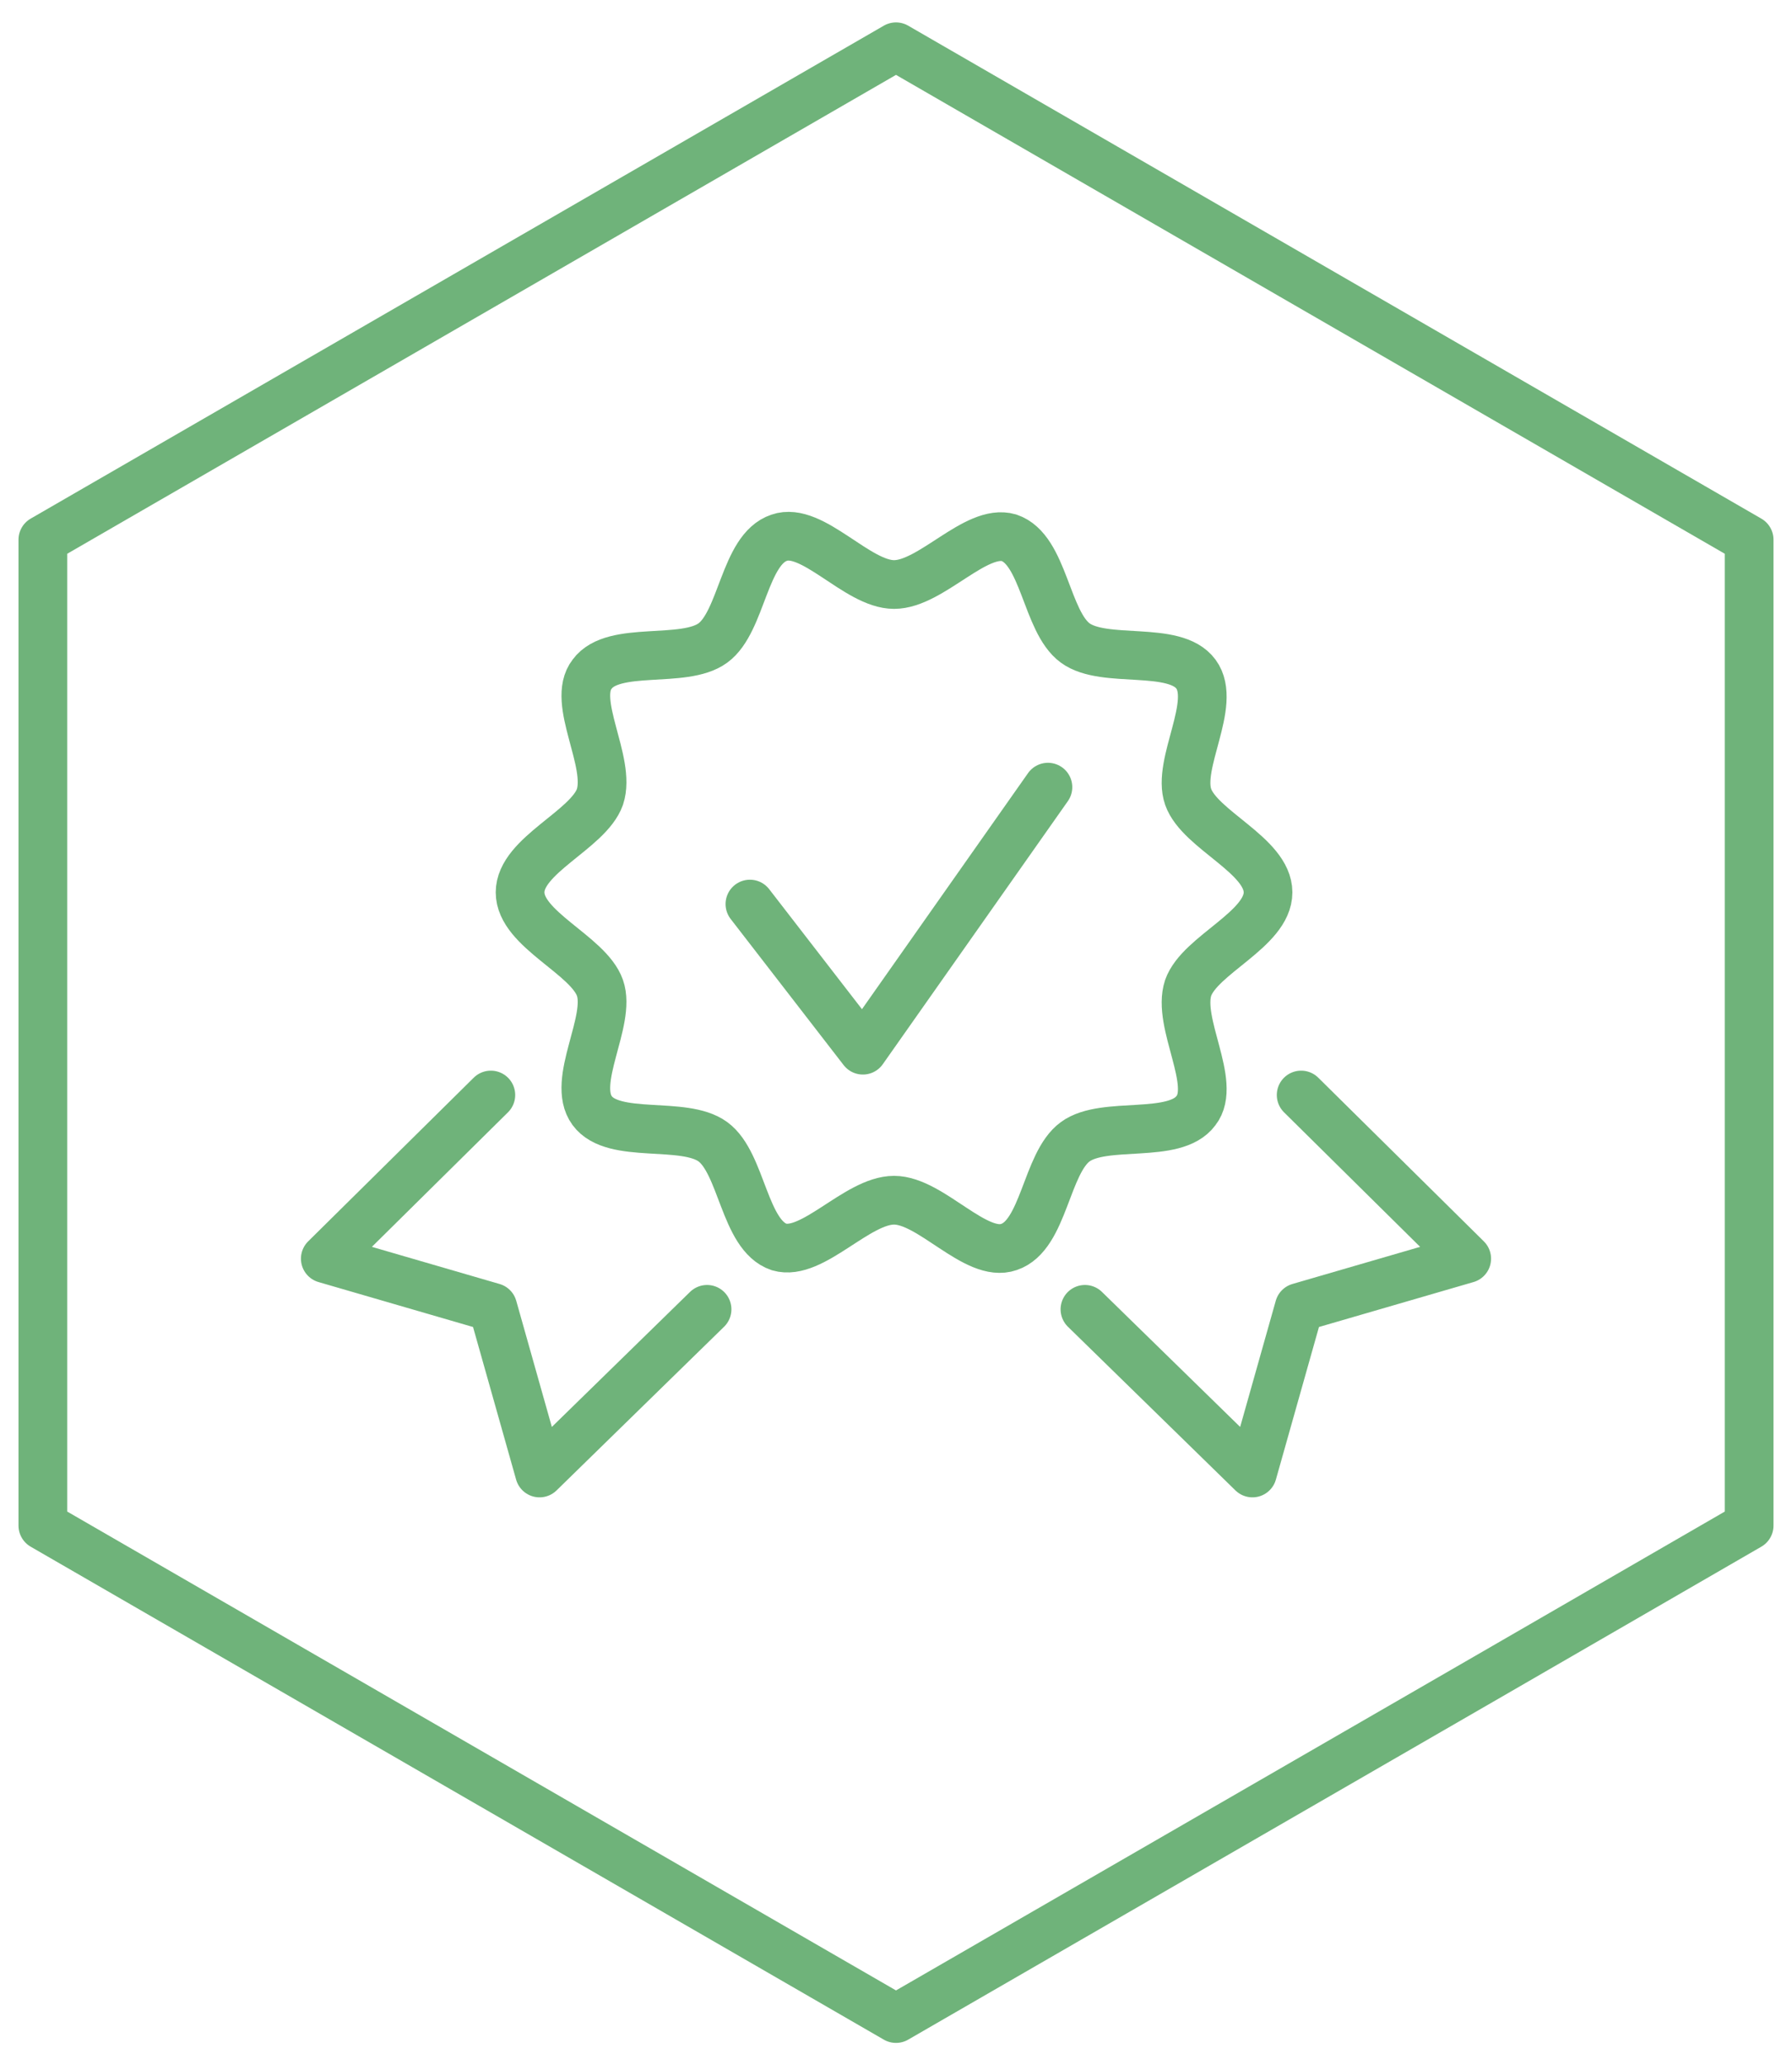
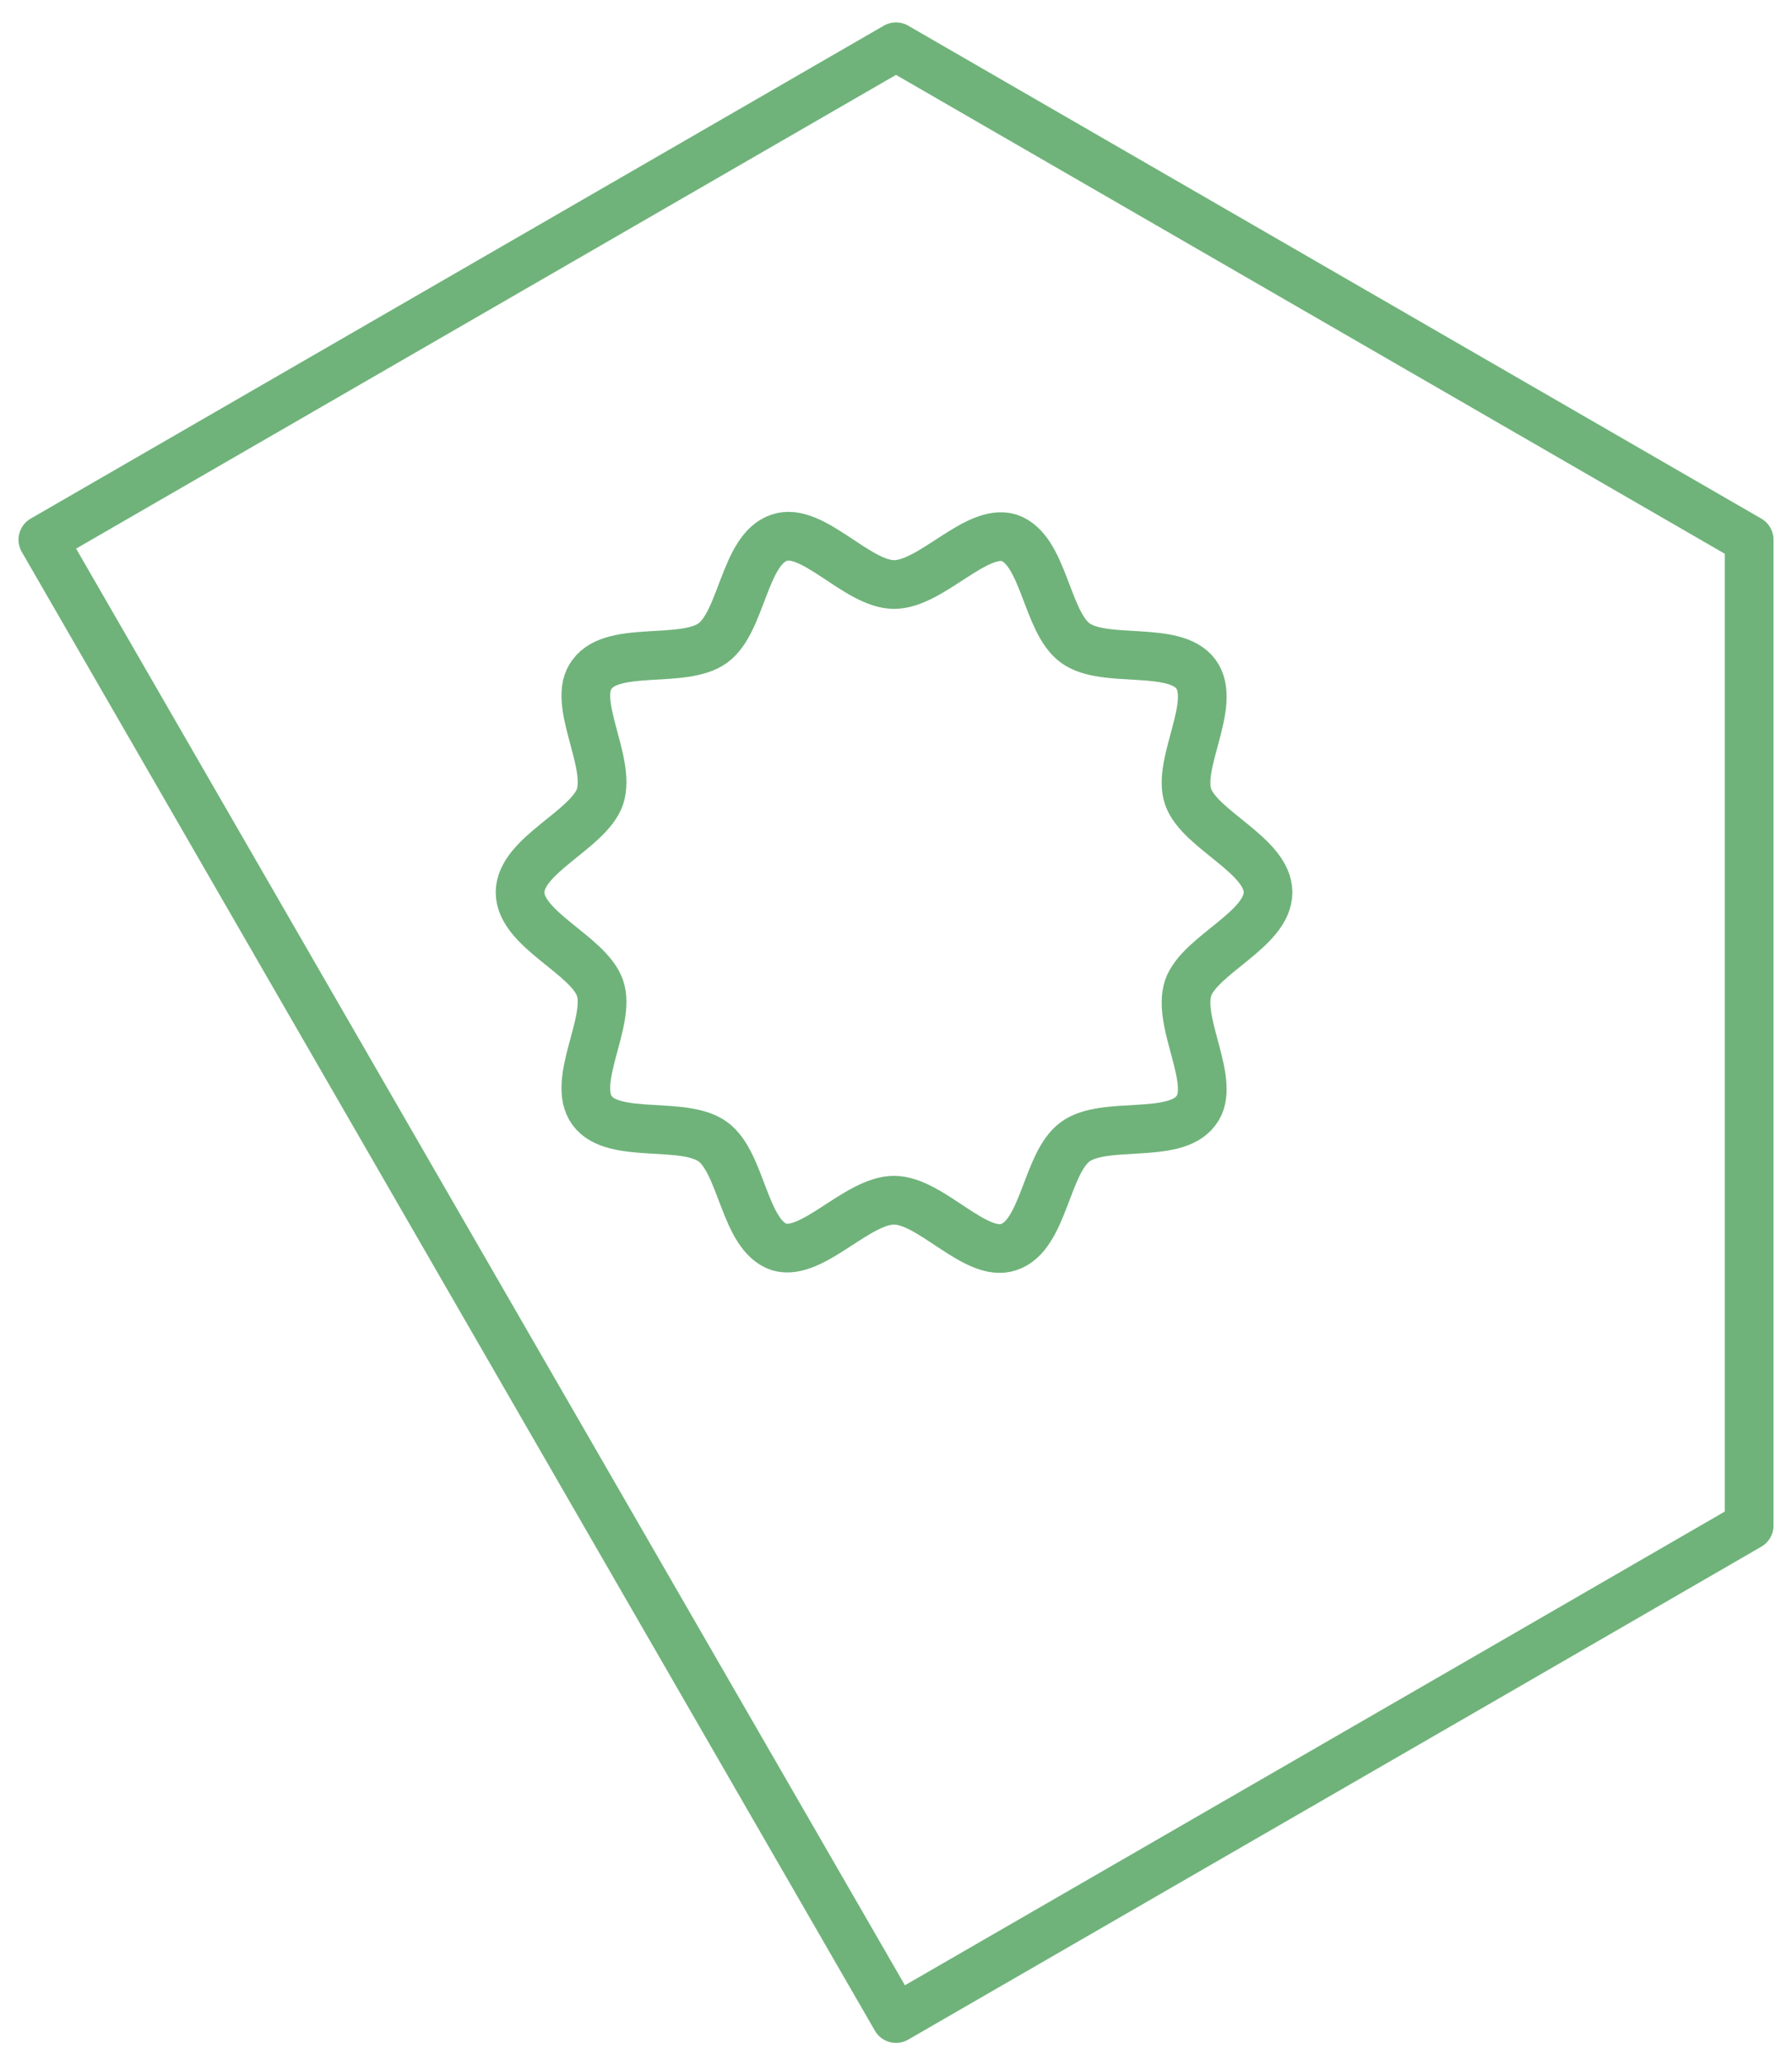
<svg xmlns="http://www.w3.org/2000/svg" version="1.1" x="0px" y="0px" width="92px" height="106px" viewBox="0 0 92 106" style="enable-background:new 0 0 92 106;" xml:space="preserve">
  <style type="text/css">
	.st0{fill:none;stroke:#6FB37A;stroke-width:2.5;stroke-linecap:round;stroke-linejoin:round;stroke-miterlimit:10;}
</style>
  <g id="ram">
-     <path class="st0" d="M2.2,27.7v50.6L46,103.6l31-17.9l12.8-7.4V27.7L46,2.4L2.2,27.7z" />
+     <path class="st0" d="M2.2,27.7L46,103.6l31-17.9l12.8-7.4V27.7L46,2.4L2.2,27.7z" />
  </g>
  <g id="Layer_1">
    <path class="st0" d="M65.1,45.8c0,1.9-3.5,3.2-4.1,4.9c-0.6,1.8,1.5,4.9,0.4,6.3c-1.1,1.5-4.7,0.5-6.2,1.6   c-1.5,1.1-1.6,4.8-3.4,5.4c-1.7,0.6-4-2.4-5.9-2.4c-1.9,0-4.2,2.9-5.9,2.4c-1.8-0.6-1.9-4.3-3.4-5.4c-1.5-1.1-5.1-0.1-6.2-1.6   c-1.1-1.5,1-4.6,0.4-6.3c-0.6-1.7-4.1-3-4.1-4.9c0-1.9,3.5-3.2,4.1-4.9c0.6-1.8-1.5-4.9-0.4-6.3c1.1-1.5,4.7-0.5,6.2-1.6   c1.5-1.1,1.6-4.8,3.4-5.4c1.7-0.6,4,2.4,5.9,2.4c1.9,0,4.2-2.9,5.9-2.4c1.8,0.6,1.9,4.3,3.4,5.4c1.5,1.1,5.1,0.1,6.2,1.6   c1.1,1.5-1,4.6-0.4,6.3C61.6,42.6,65.1,43.9,65.1,45.8z" />
-     <polyline class="st0" points="38.5,46.4 44.3,53.9 53.8,40.4  " />
-     <polyline class="st0" points="25.2,56.2 16.7,64.6 25.3,67.1 27.7,75.6 36.3,67.2  " />
-     <polyline class="st0" points="66.8,56.2 75.3,64.6 66.7,67.1 64.3,75.6 55.7,67.2  " />
  </g>
  <g id="Rubriker">
</g>
</svg>